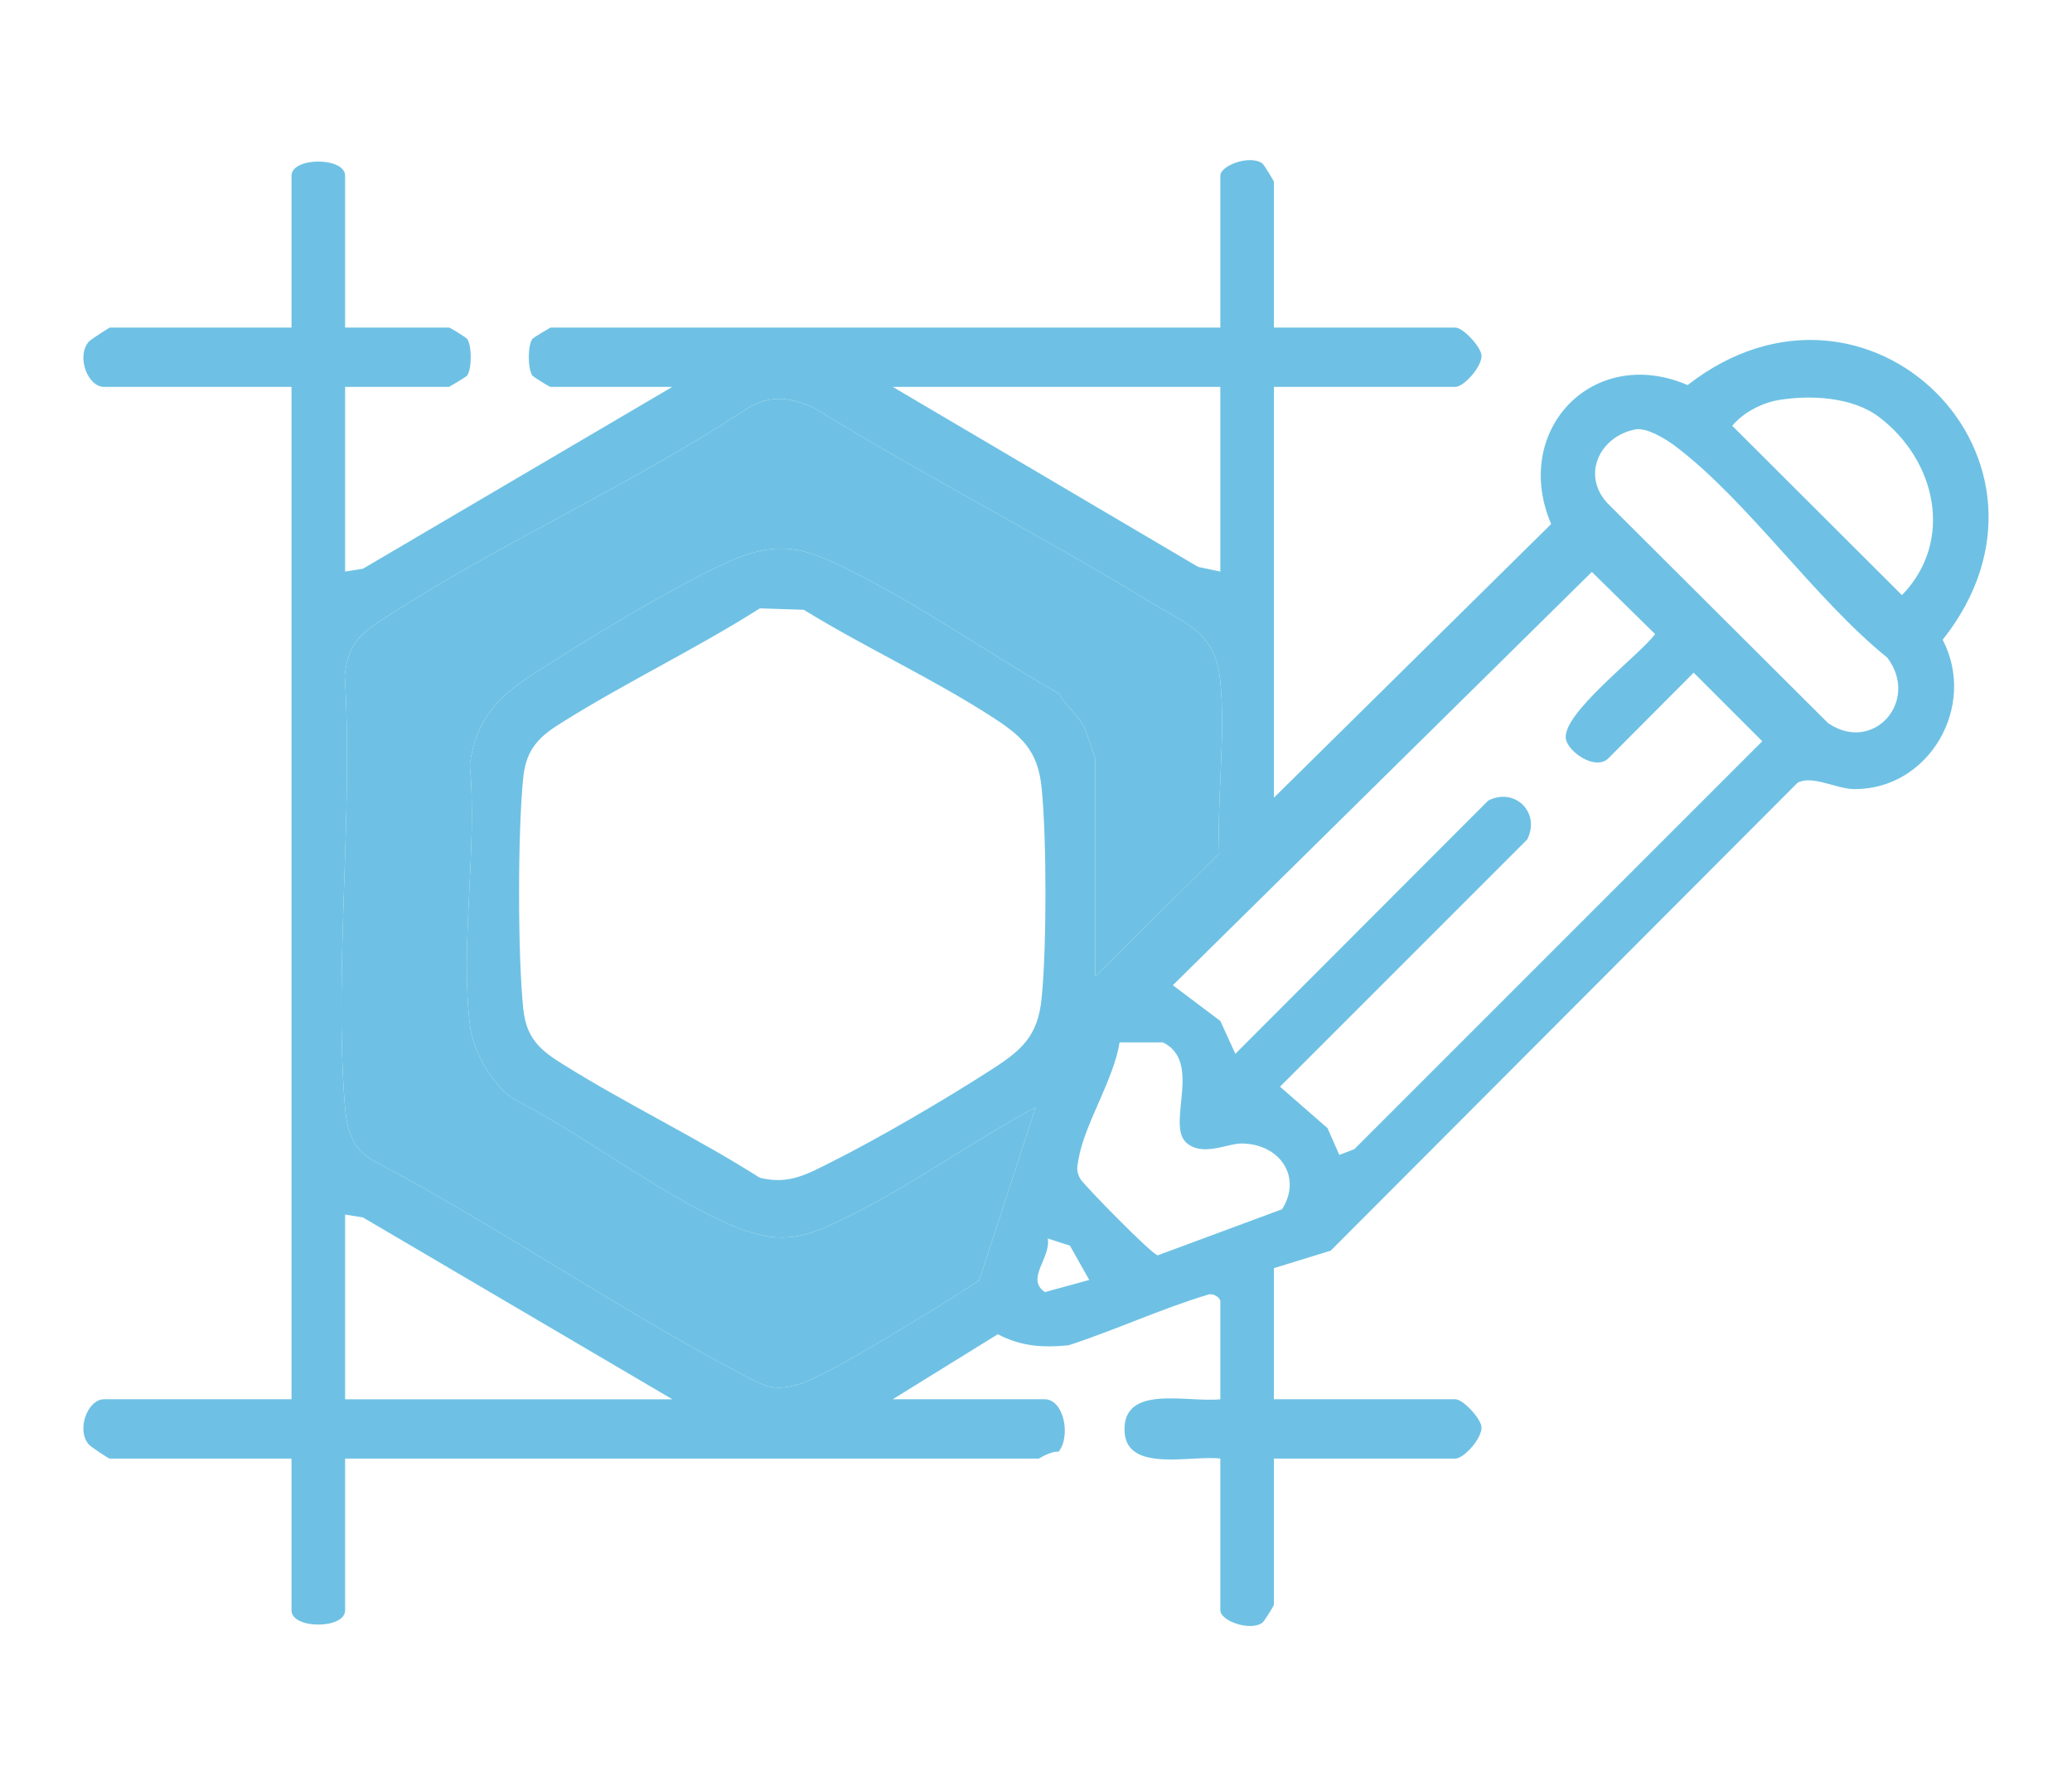
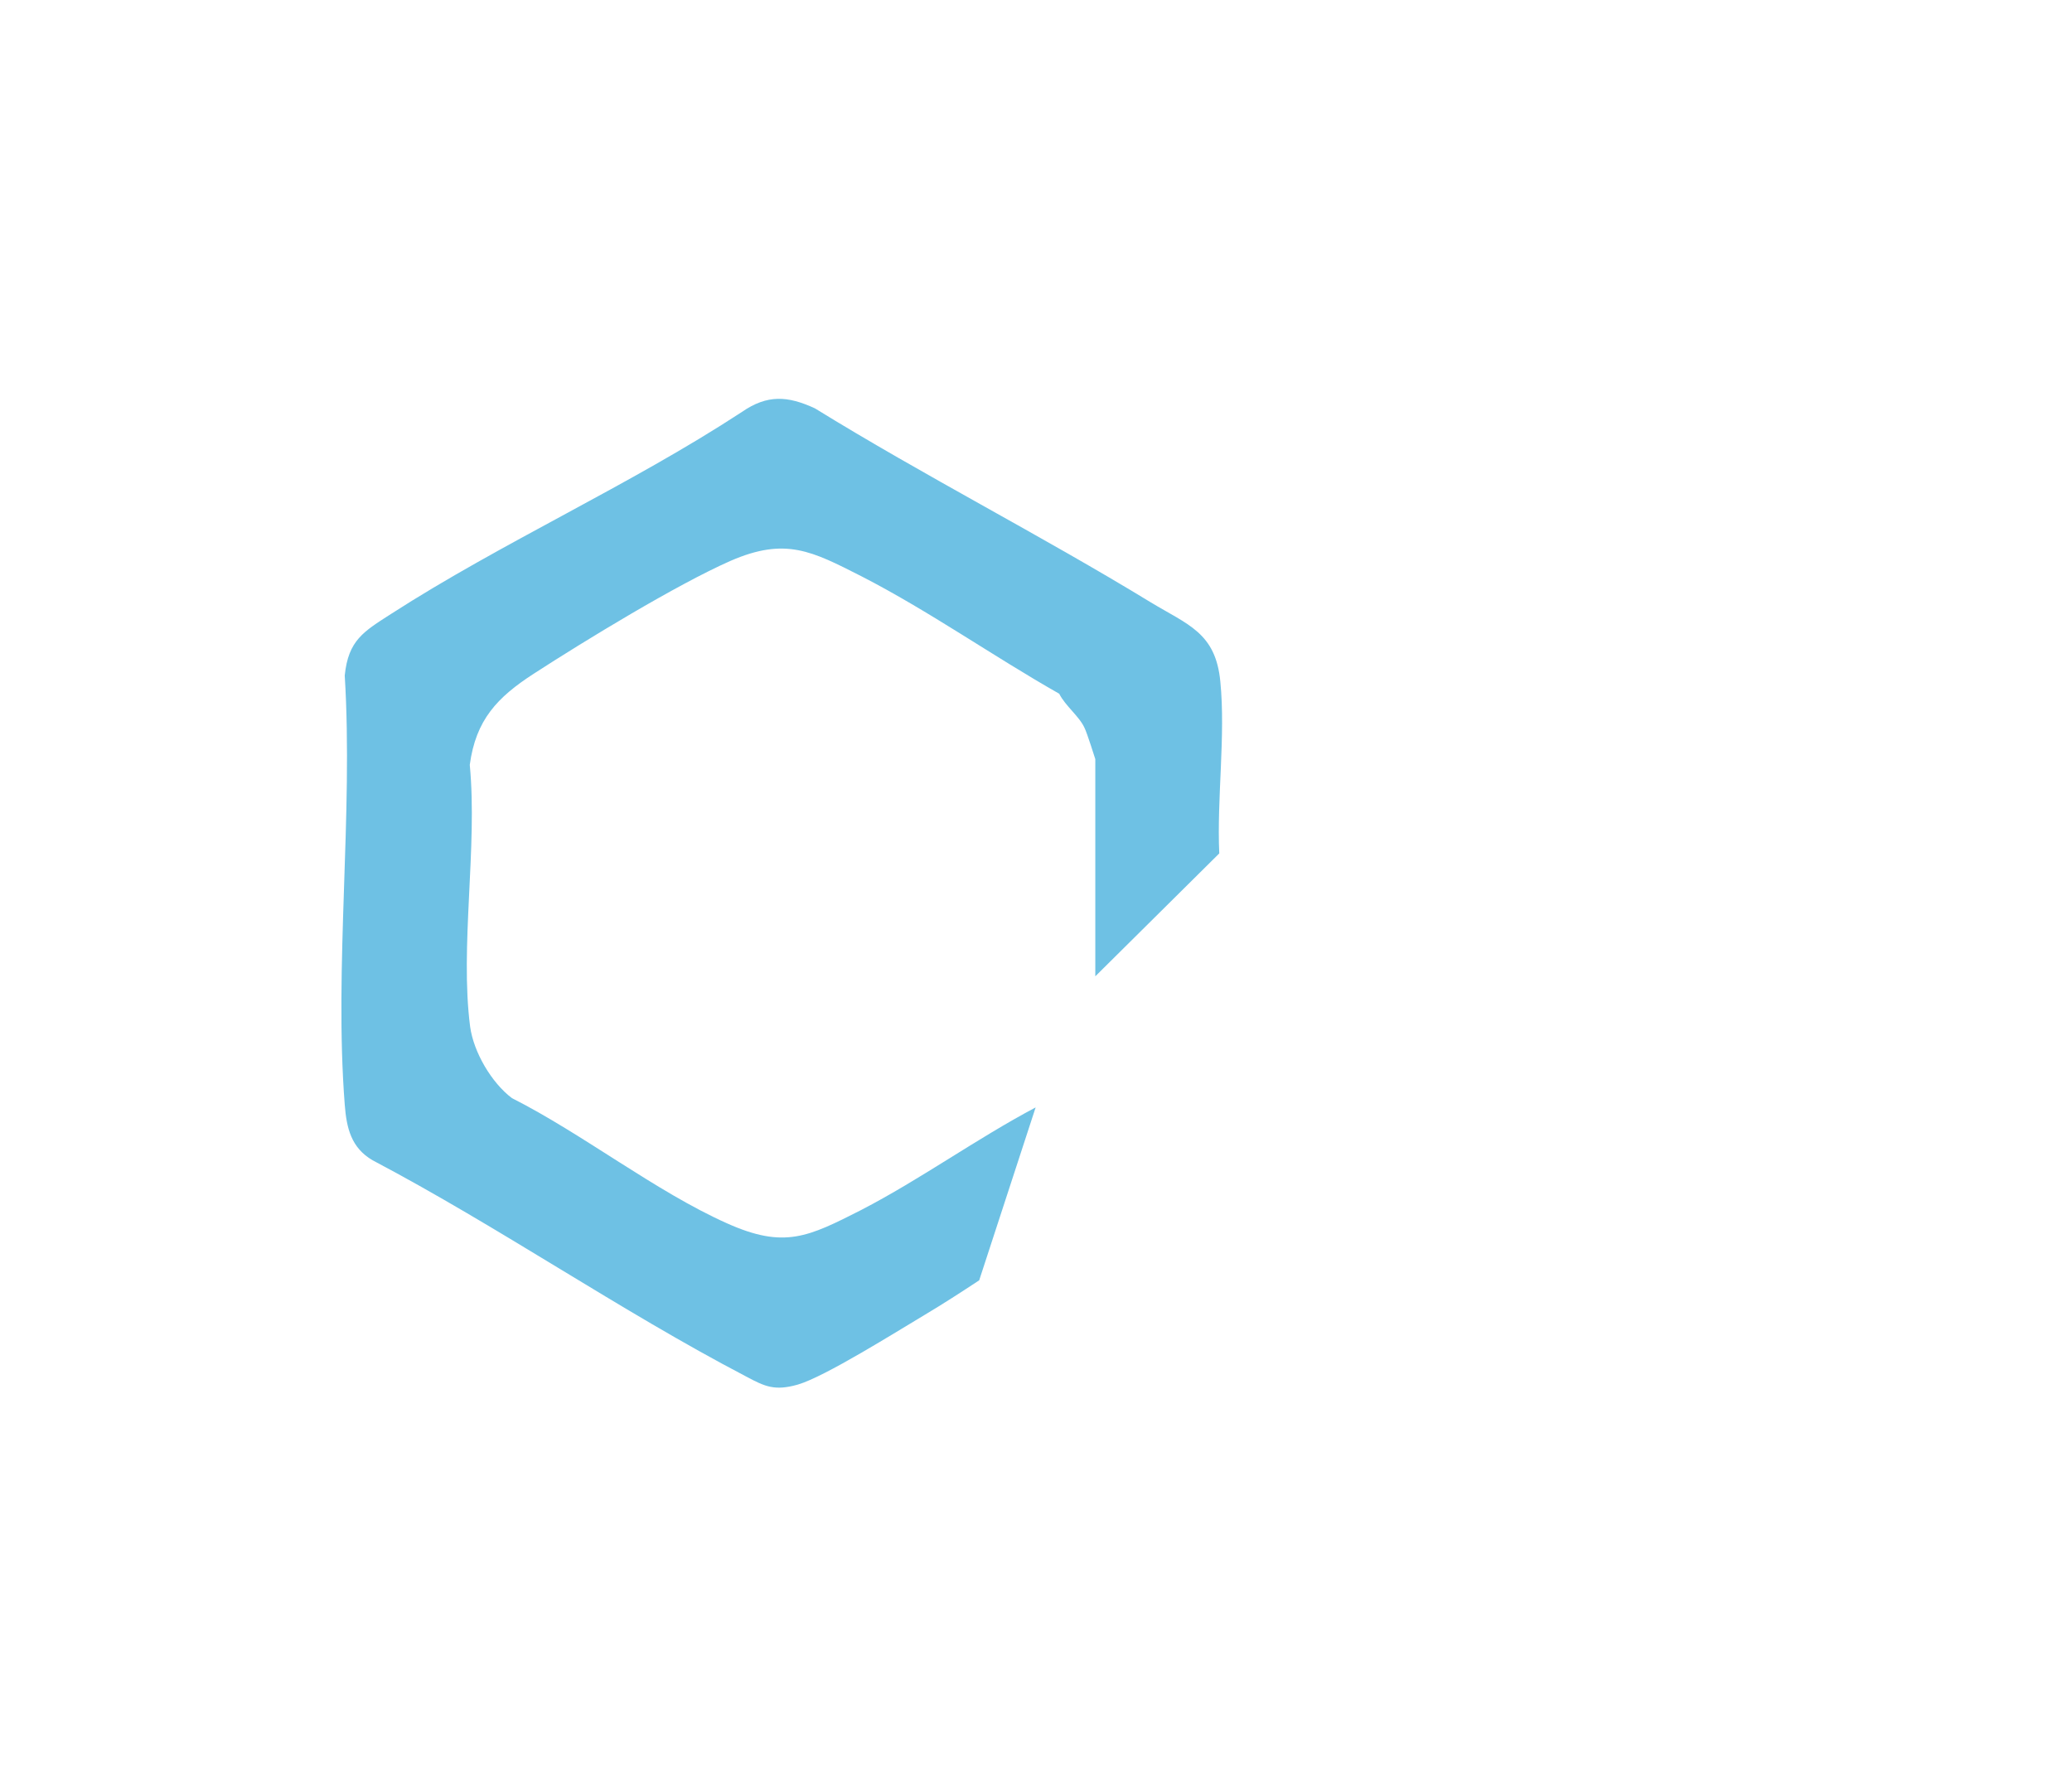
<svg xmlns="http://www.w3.org/2000/svg" id="Layer_1" data-name="Layer 1" viewBox="0 0 58 50">
  <defs>
    <style>      .cls-1 {        fill: #6ec1e4;      }    </style>
  </defs>
-   <path class="cls-1" d="M47.24,10.78c-2.64-1.14-4.94,1.26-3.82,3.89l-7.76,7.66v-11.5h5.08c.24,0,.76-.58.73-.89-.03-.25-.52-.77-.73-.77h-5.08v-4.09s-.27-.47-.33-.51c-.35-.24-1.17.06-1.17.35v4.25H15.41s-.47.27-.51.32c-.13.19-.13.82,0,1.02.04.05.48.32.51.32h3.41l-8.66,5.09-.5.08v-5.17h2.91s.47-.27.51-.32c.13-.2.13-.83,0-1.02-.04-.05-.48-.32-.51-.32h-2.91v-4.25c0-.53-1.5-.53-1.5,0v4.25H3.07s-.52.32-.59.4c-.35.42-.02,1.26.43,1.26h5.25v28.34H2.91c-.45,0-.78.84-.43,1.26.07.08.56.4.59.4h5.09v4.25c0,.53,1.5.53,1.5,0v-4.25h19.42s.36-.22.55-.19c.35-.42.16-1.47-.39-1.47h-4.25l2.94-1.82c.66.34,1.24.38,1.98.31,1.29-.42,2.61-1.03,3.91-1.42.19-.05.34.12.34.18v2.75c-.92.1-2.76-.44-2.68.92.07,1.14,1.88.64,2.68.74v4.25c0,.29.82.59,1.17.35.06-.04.33-.48.33-.51v-4.09h5.08c.24,0,.76-.58.73-.89-.03-.25-.52-.77-.73-.77h-5.08v-3.67l1.59-.49,13.07-13.1c.42-.22,1.09.18,1.59.18,2.09.01,3.44-2.32,2.47-4.18,3.98-5.02-2.1-11.06-7.14-7.13ZM34.16,10.83v5.17l-.62-.13-8.55-5.04h9.17ZM9.66,39.17v-5.17l.5.08,8.66,5.09h-9.16ZM27.41,35.84c-.5.33-1.01.66-1.53.97-.79.47-2.79,1.73-3.55,1.95-.64.18-.91.06-1.45-.23-3.52-1.84-6.92-4.19-10.45-6.05-.6-.35-.73-.9-.78-1.56-.3-3.86.24-8.1,0-12.01.1-.99.53-1.23,1.29-1.72,3.12-2.01,6.7-3.61,9.83-5.66.71-.49,1.28-.45,2.04-.1,3.08,1.9,6.32,3.55,9.4,5.43,1.04.63,1.82.85,1.95,2.22.15,1.51-.1,3.27-.03,4.81l-3.47,3.44v-6.08s-.24-.76-.3-.87c-.14-.32-.54-.62-.71-.96-1.85-1.05-3.65-2.32-5.54-3.29-1.38-.7-2.12-1.1-3.66-.43-1.5.66-4.09,2.24-5.51,3.16-1.02.66-1.62,1.29-1.79,2.55.22,2.31-.28,5.09.01,7.33.1.72.6,1.57,1.17,2,1.98,1,4.02,2.61,6.01,3.5,1.62.73,2.29.38,3.77-.37,1.66-.86,3.22-1.99,4.88-2.87l-1.58,4.84ZM29.16,27.92c-.1,1.11-.59,1.5-1.45,2.05-1.26.81-3.1,1.89-4.44,2.56-.68.34-1.19.64-2,.44-1.78-1.13-3.71-2.05-5.5-3.17-.65-.4-1.03-.73-1.12-1.54-.16-1.5-.16-5.02,0-6.52.09-.81.48-1.15,1.12-1.54,1.79-1.12,3.72-2.04,5.5-3.17l1.23.04c1.69,1.04,3.54,1.89,5.21,2.96.86.55,1.35.95,1.45,2.05.14,1.41.14,4.43,0,5.84ZM29.25,36.17c-.55-.37.17-.95.08-1.5l.62.2.54.96-1.24.34ZM35.89,33.85l-3.48,1.29c-.16-.01-2.1-2-2.17-2.14-.12-.22-.09-.32-.05-.55.17-.99.98-2.21,1.15-3.27h1.21c1.11.53.11,2.26.64,2.79.44.43,1.17.04,1.55.04,1.08,0,1.72.93,1.15,1.84ZM37.91,32.17l-.42.16-.33-.75-1.33-1.16,6.92-6.92c.38-.75-.34-1.47-1.09-1.09l-7.08,7.09-.42-.92-1.33-1,11.73-11.57,1.77,1.74c-.44.6-2.69,2.28-2.49,2.97.1.35.79.83,1.16.53l2.41-2.42,1.92,1.92-11.42,11.42ZM51.17,20.24l-6.18-6.16c-.73-.8-.2-1.87.79-2.06.32-.06.87.28,1.13.48,2.02,1.53,3.89,4.27,5.92,5.91.92,1.22-.4,2.7-1.66,1.83ZM53.24,16.66l-4.75-4.74c.3-.37.83-.64,1.29-.72.89-.15,2.06-.09,2.8.46,1.62,1.21,2.13,3.49.66,5Z" />
-   <path class="cls-1" d="M34.13,23.89l-3.47,3.44v-6.08s-.24-.76-.3-.87c-.14-.32-.54-.62-.71-.96-1.85-1.05-3.65-2.32-5.54-3.29-1.38-.7-2.12-1.1-3.66-.43-1.5.66-4.09,2.24-5.51,3.16-1.02.66-1.62,1.29-1.79,2.55.22,2.31-.28,5.09.01,7.33.1.72.6,1.57,1.17,2,1.98,1,4.02,2.61,6.01,3.5,1.62.73,2.29.38,3.77-.37,1.66-.86,3.22-1.99,4.88-2.87l-1.58,4.84c-.5.33-1.01.66-1.53.97-.79.47-2.79,1.73-3.55,1.95-.64.18-.91.06-1.45-.23-3.52-1.84-6.92-4.19-10.45-6.05-.6-.35-.73-.9-.78-1.56-.3-3.86.24-8.1,0-12.01.1-.99.53-1.23,1.29-1.72,3.12-2.01,6.7-3.61,9.83-5.66.71-.49,1.28-.45,2.04-.1,3.08,1.9,6.32,3.55,9.4,5.43,1.04.63,1.82.85,1.95,2.22.15,1.51-.1,3.27-.03,4.81Z" />
+   <path class="cls-1" d="M34.13,23.89l-3.47,3.44v-6.08s-.24-.76-.3-.87c-.14-.32-.54-.62-.71-.96-1.85-1.05-3.65-2.32-5.54-3.29-1.38-.7-2.12-1.1-3.66-.43-1.5.66-4.09,2.24-5.51,3.16-1.02.66-1.62,1.29-1.79,2.55.22,2.31-.28,5.09.01,7.33.1.72.6,1.57,1.17,2,1.98,1,4.02,2.61,6.01,3.5,1.62.73,2.29.38,3.77-.37,1.66-.86,3.22-1.99,4.88-2.87l-1.58,4.84c-.5.33-1.01.66-1.53.97-.79.47-2.79,1.73-3.55,1.95-.64.18-.91.06-1.45-.23-3.52-1.84-6.92-4.19-10.45-6.05-.6-.35-.73-.9-.78-1.56-.3-3.86.24-8.1,0-12.01.1-.99.53-1.23,1.29-1.72,3.12-2.01,6.7-3.61,9.83-5.66.71-.49,1.28-.45,2.04-.1,3.08,1.9,6.32,3.55,9.4,5.43,1.04.63,1.82.85,1.95,2.22.15,1.51-.1,3.27-.03,4.81" />
</svg>